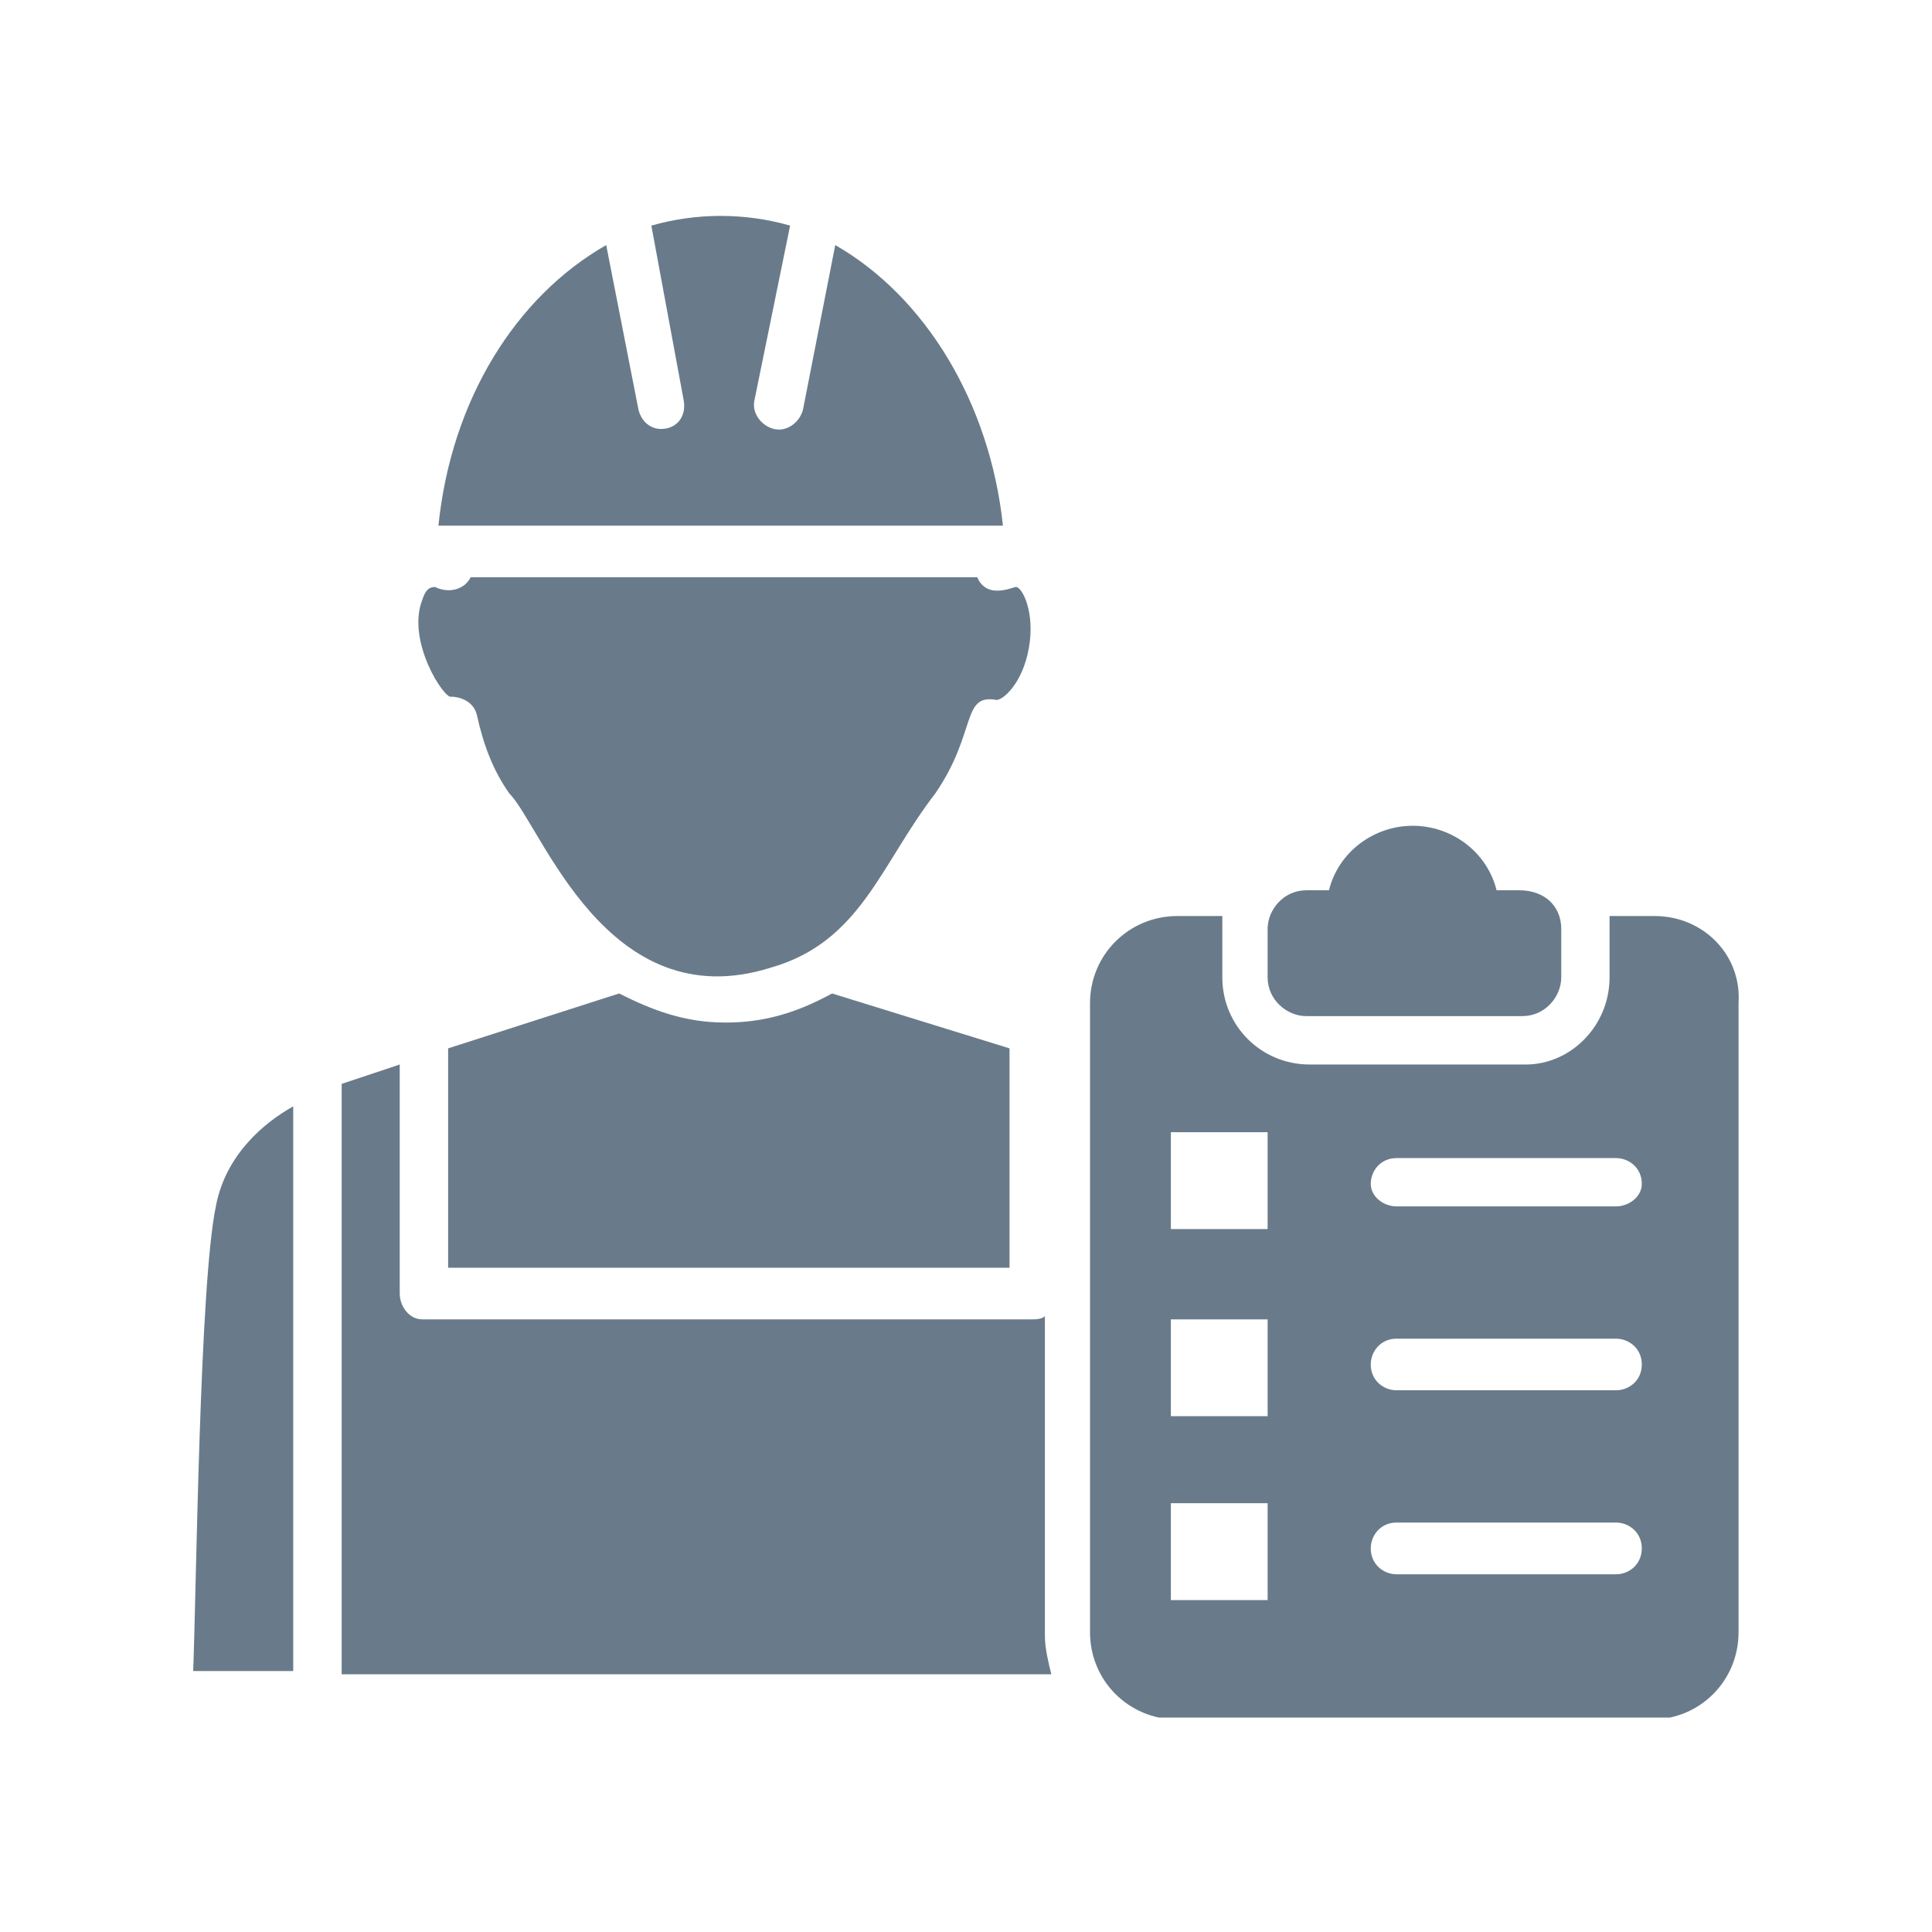
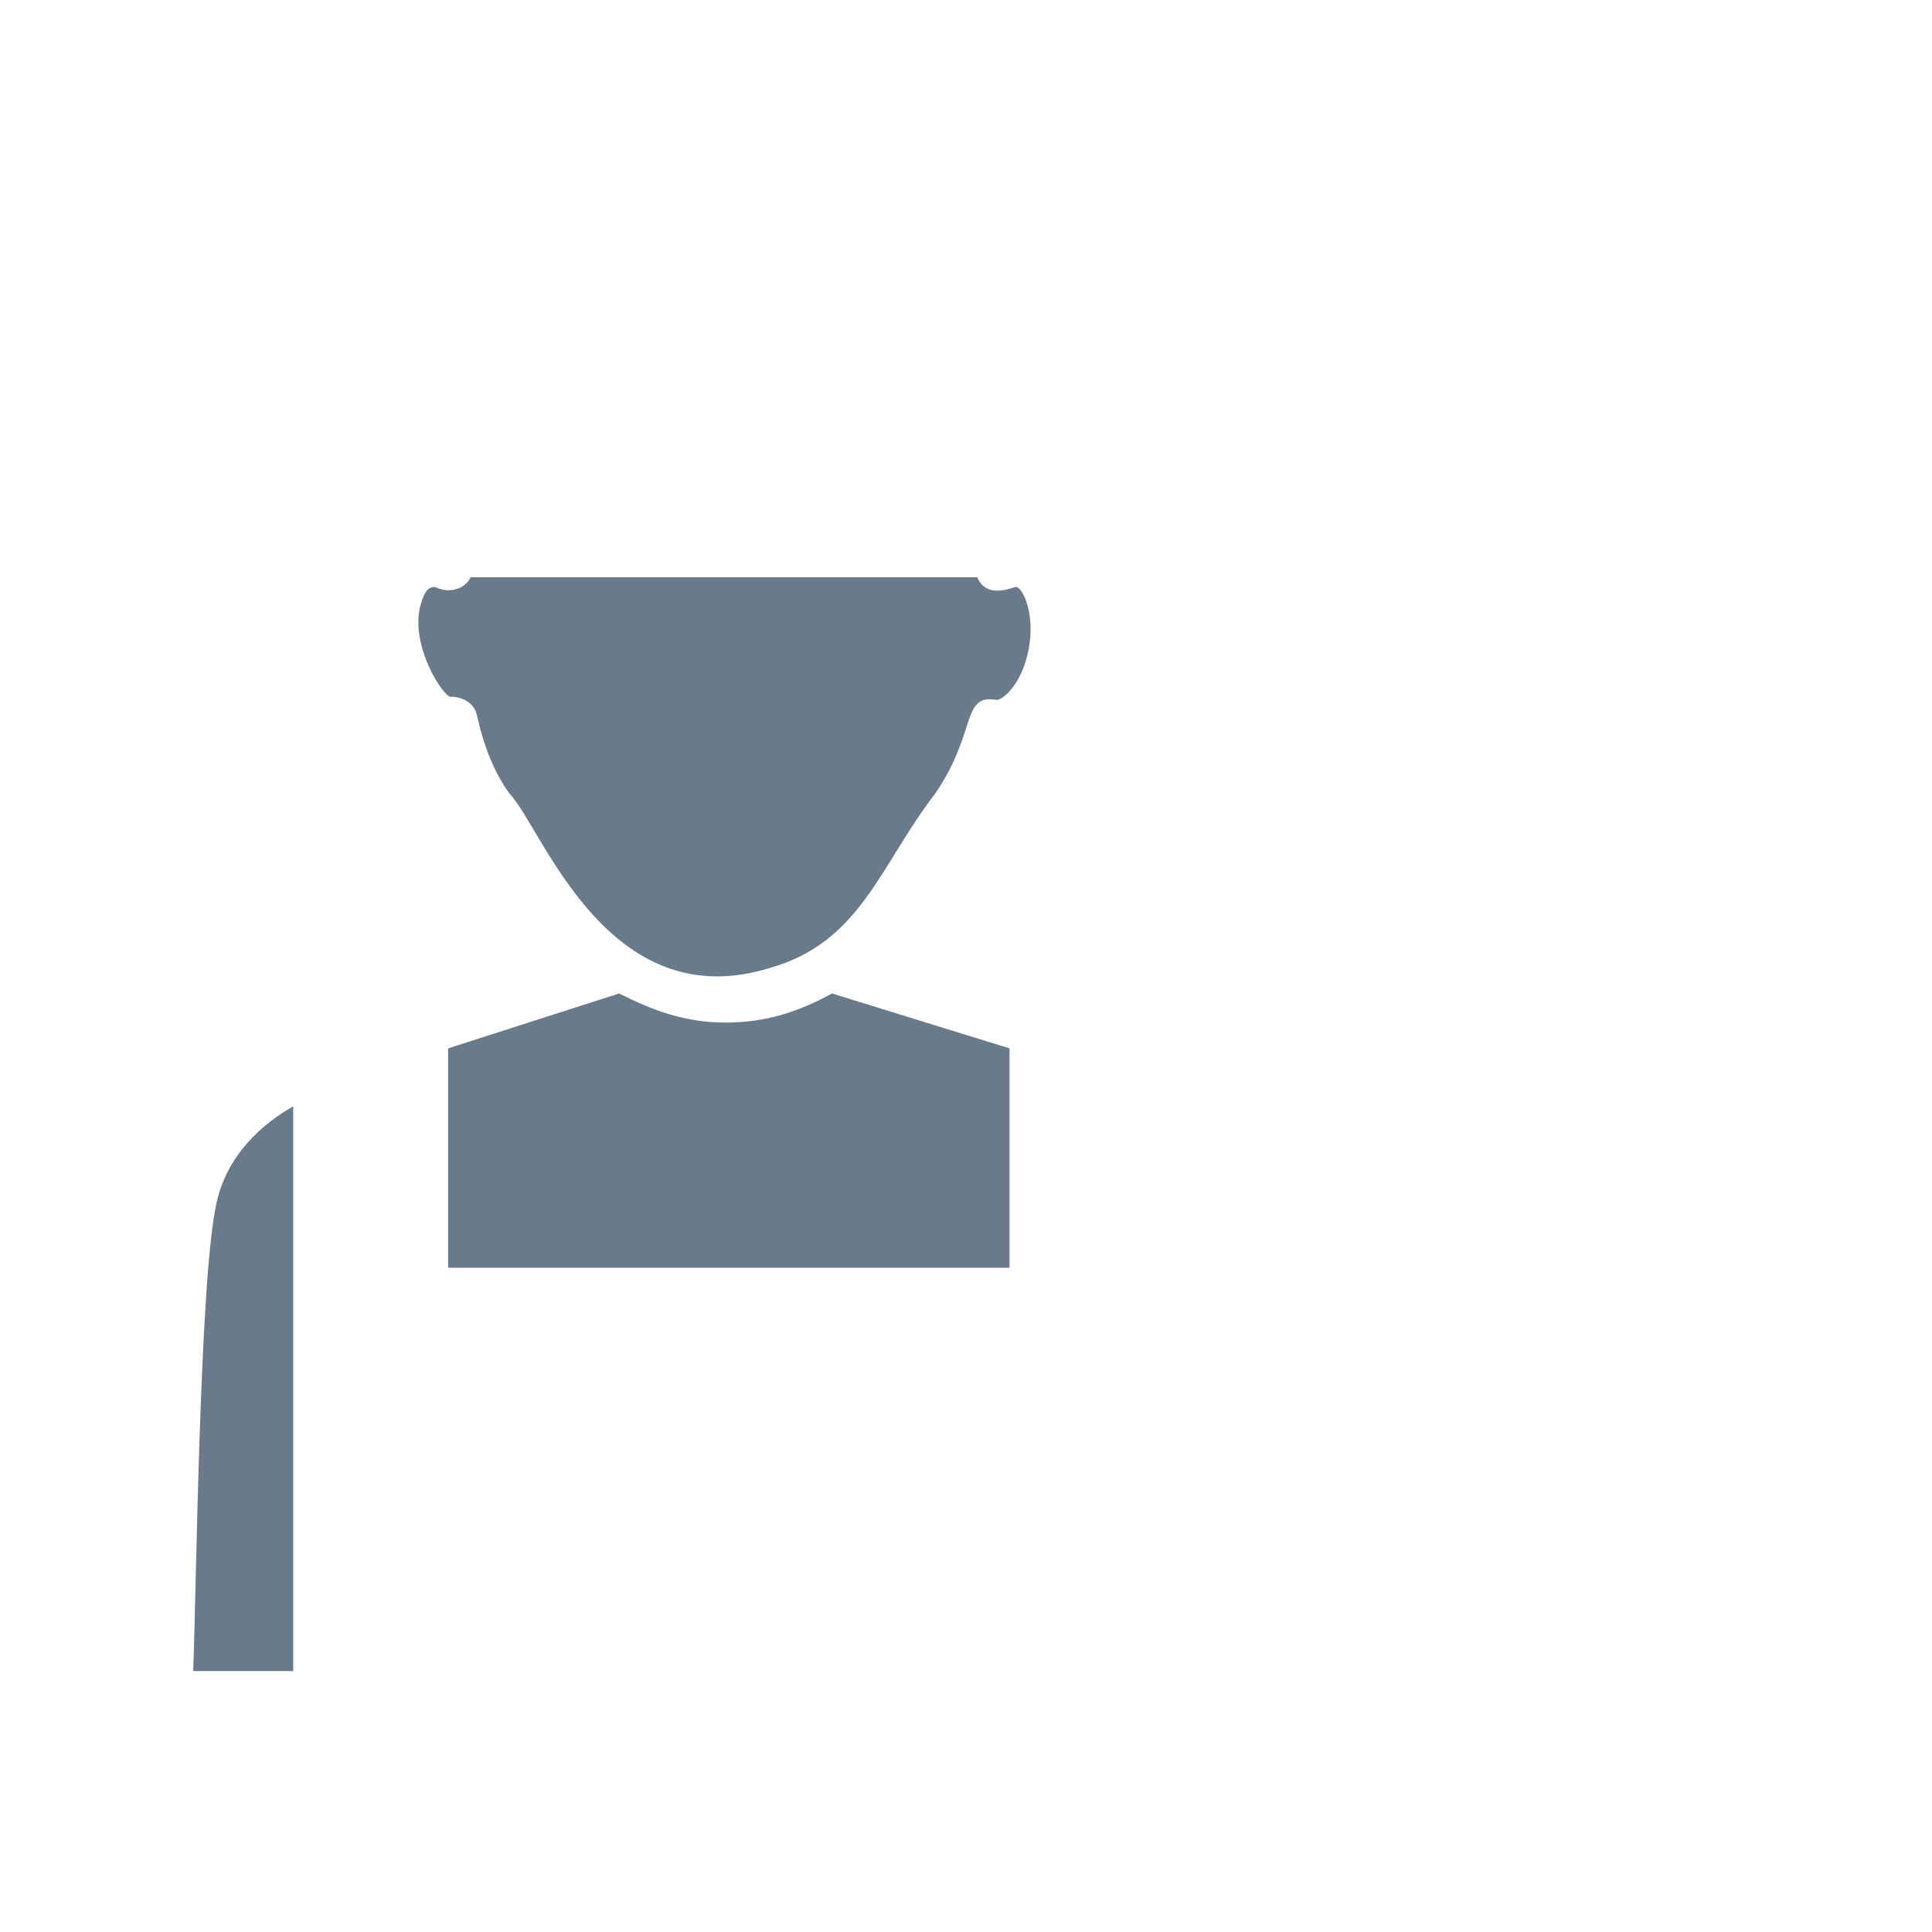
<svg xmlns="http://www.w3.org/2000/svg" width="200" viewBox="0 0 150 150" height="200" preserveAspectRatio="xMidYMid meet">
  <defs>
    <clipPath id="ce9a0b5a33">
-       <path d="M 84 71 L 135 71 L 135 133.352 L 84 133.352 Z M 84 71 " clip-rule="nonzero" />
-     </clipPath>
+       </clipPath>
    <clipPath id="71d397a19f">
-       <path d="M 34 16.352 L 78 16.352 L 78 41 L 34 41 Z M 34 16.352 " clip-rule="nonzero" />
-     </clipPath>
+       </clipPath>
  </defs>
  <g clip-path="url(#ce9a0b5a33)">
    <path fill="#697b8a" d="M 125.465 93.664 L 108.43 93.664 C 107.43 93.664 106.426 92.918 106.426 91.918 C 106.426 90.906 107.184 89.914 108.43 89.914 L 125.465 89.914 C 126.465 89.914 127.469 90.66 127.469 91.918 C 127.469 92.918 126.465 93.664 125.465 93.664 Z M 125.465 107.941 L 108.43 107.941 C 107.43 107.941 106.426 107.195 106.426 105.938 C 106.426 104.938 107.184 103.934 108.43 103.934 L 125.465 103.934 C 126.465 103.934 127.469 104.691 127.469 105.938 C 127.469 107.195 126.465 107.941 125.465 107.941 Z M 125.465 122.227 L 108.43 122.227 C 107.43 122.227 106.426 121.473 106.426 120.215 C 106.426 119.211 107.184 118.211 108.43 118.211 L 125.465 118.211 C 126.465 118.211 127.469 118.969 127.469 120.215 C 127.469 121.473 126.465 122.227 125.465 122.227 Z M 98.418 95.422 L 90.906 95.422 L 90.906 87.902 L 98.418 87.902 Z M 98.418 109.953 L 90.906 109.953 L 90.906 102.434 L 98.418 102.434 Z M 98.418 124.23 L 90.906 124.23 L 90.906 116.707 L 98.418 116.707 Z M 128.469 71.121 L 124.965 71.121 L 124.965 75.887 C 124.965 79.637 121.961 82.648 118.457 82.648 L 101.676 82.648 C 97.914 82.648 94.902 79.637 94.902 75.887 L 94.902 71.121 L 91.406 71.121 C 87.645 71.121 84.629 74.129 84.629 77.887 L 84.629 126.734 C 84.629 130.496 87.645 133.5 91.406 133.5 L 128.223 133.5 C 131.984 133.5 134.98 130.496 134.98 126.734 L 134.98 77.887 C 135.234 74.129 132.23 71.121 128.469 71.121 " fill-opacity="1" fill-rule="nonzero" />
  </g>
-   <path fill="#697b8a" d="M 121.215 72.125 L 121.215 75.887 C 121.215 77.387 119.957 78.891 118.199 78.891 L 101.422 78.891 C 99.918 78.891 98.418 77.633 98.418 75.887 L 98.418 72.125 C 98.418 70.621 99.664 69.121 101.422 69.121 L 103.18 69.121 C 103.926 66.117 106.684 64.113 109.688 64.113 C 112.691 64.113 115.449 66.117 116.195 69.121 L 117.953 69.121 C 119.957 69.121 121.215 70.379 121.215 72.125 " fill-opacity="1" fill-rule="nonzero" />
  <path fill="#697b8a" d="M 22.766 129.738 L 15 129.738 C 15.254 122.973 15.5 99.684 16.758 93.664 C 17.504 89.66 20.508 87.156 22.766 85.898 L 22.766 129.738 " fill-opacity="1" fill-rule="nonzero" />
  <g clip-path="url(#71d397a19f)">
    <path fill="#697b8a" d="M 34.039 40.812 C 35.039 31.043 40.047 23.035 47.066 19.027 L 49.57 31.801 C 49.816 32.801 50.57 33.305 51.316 33.305 C 52.574 33.305 53.32 32.301 53.074 31.043 L 50.57 17.516 C 54.078 16.512 57.836 16.512 61.344 17.516 L 58.582 31.043 C 58.34 32.047 59.082 33.047 60.086 33.305 C 61.086 33.547 62.09 32.801 62.344 31.801 L 64.848 19.027 C 71.855 23.035 76.863 31.301 77.867 40.812 L 34.039 40.812 " fill-opacity="1" fill-rule="nonzero" />
  </g>
  <path fill="#697b8a" d="M 64.602 77.133 L 78.379 81.395 L 78.379 98.426 L 34.793 98.426 L 34.793 81.395 L 48.066 77.133 C 50.57 78.387 53.074 79.391 56.336 79.391 C 59.34 79.391 61.844 78.633 64.602 77.133 " fill-opacity="1" fill-rule="nonzero" />
  <path fill="#697b8a" d="M 32.781 46.578 C 33.035 45.82 33.293 45.574 33.781 45.574 C 34.793 46.078 36.039 45.82 36.543 44.82 L 75.875 44.82 C 76.621 46.578 78.621 45.574 78.879 45.574 C 79.379 45.574 80.379 47.578 79.879 50.328 C 79.379 53.086 77.875 54.344 77.375 54.344 C 74.617 53.844 75.875 56.848 72.613 61.609 C 68.352 67.117 66.852 73.125 59.84 75.129 C 47.066 79.145 42.051 64.113 39.547 61.609 C 38.301 59.852 37.543 57.848 37.043 55.59 C 36.797 54.344 35.539 54.09 35.039 54.09 C 34.539 54.344 31.535 49.828 32.781 46.578 " fill-opacity="1" fill-rule="nonzero" />
-   <path fill="#697b8a" d="M 26.527 129.738 L 26.527 84.152 L 31.035 82.648 L 31.035 100.43 C 31.035 101.434 31.777 102.434 32.781 102.434 L 80.137 102.434 C 80.379 102.434 80.879 102.434 81.125 102.188 L 81.125 126.98 C 81.125 127.98 81.383 128.992 81.625 129.992 L 26.527 129.992 L 26.527 129.738 " fill-opacity="1" fill-rule="nonzero" />
</svg>